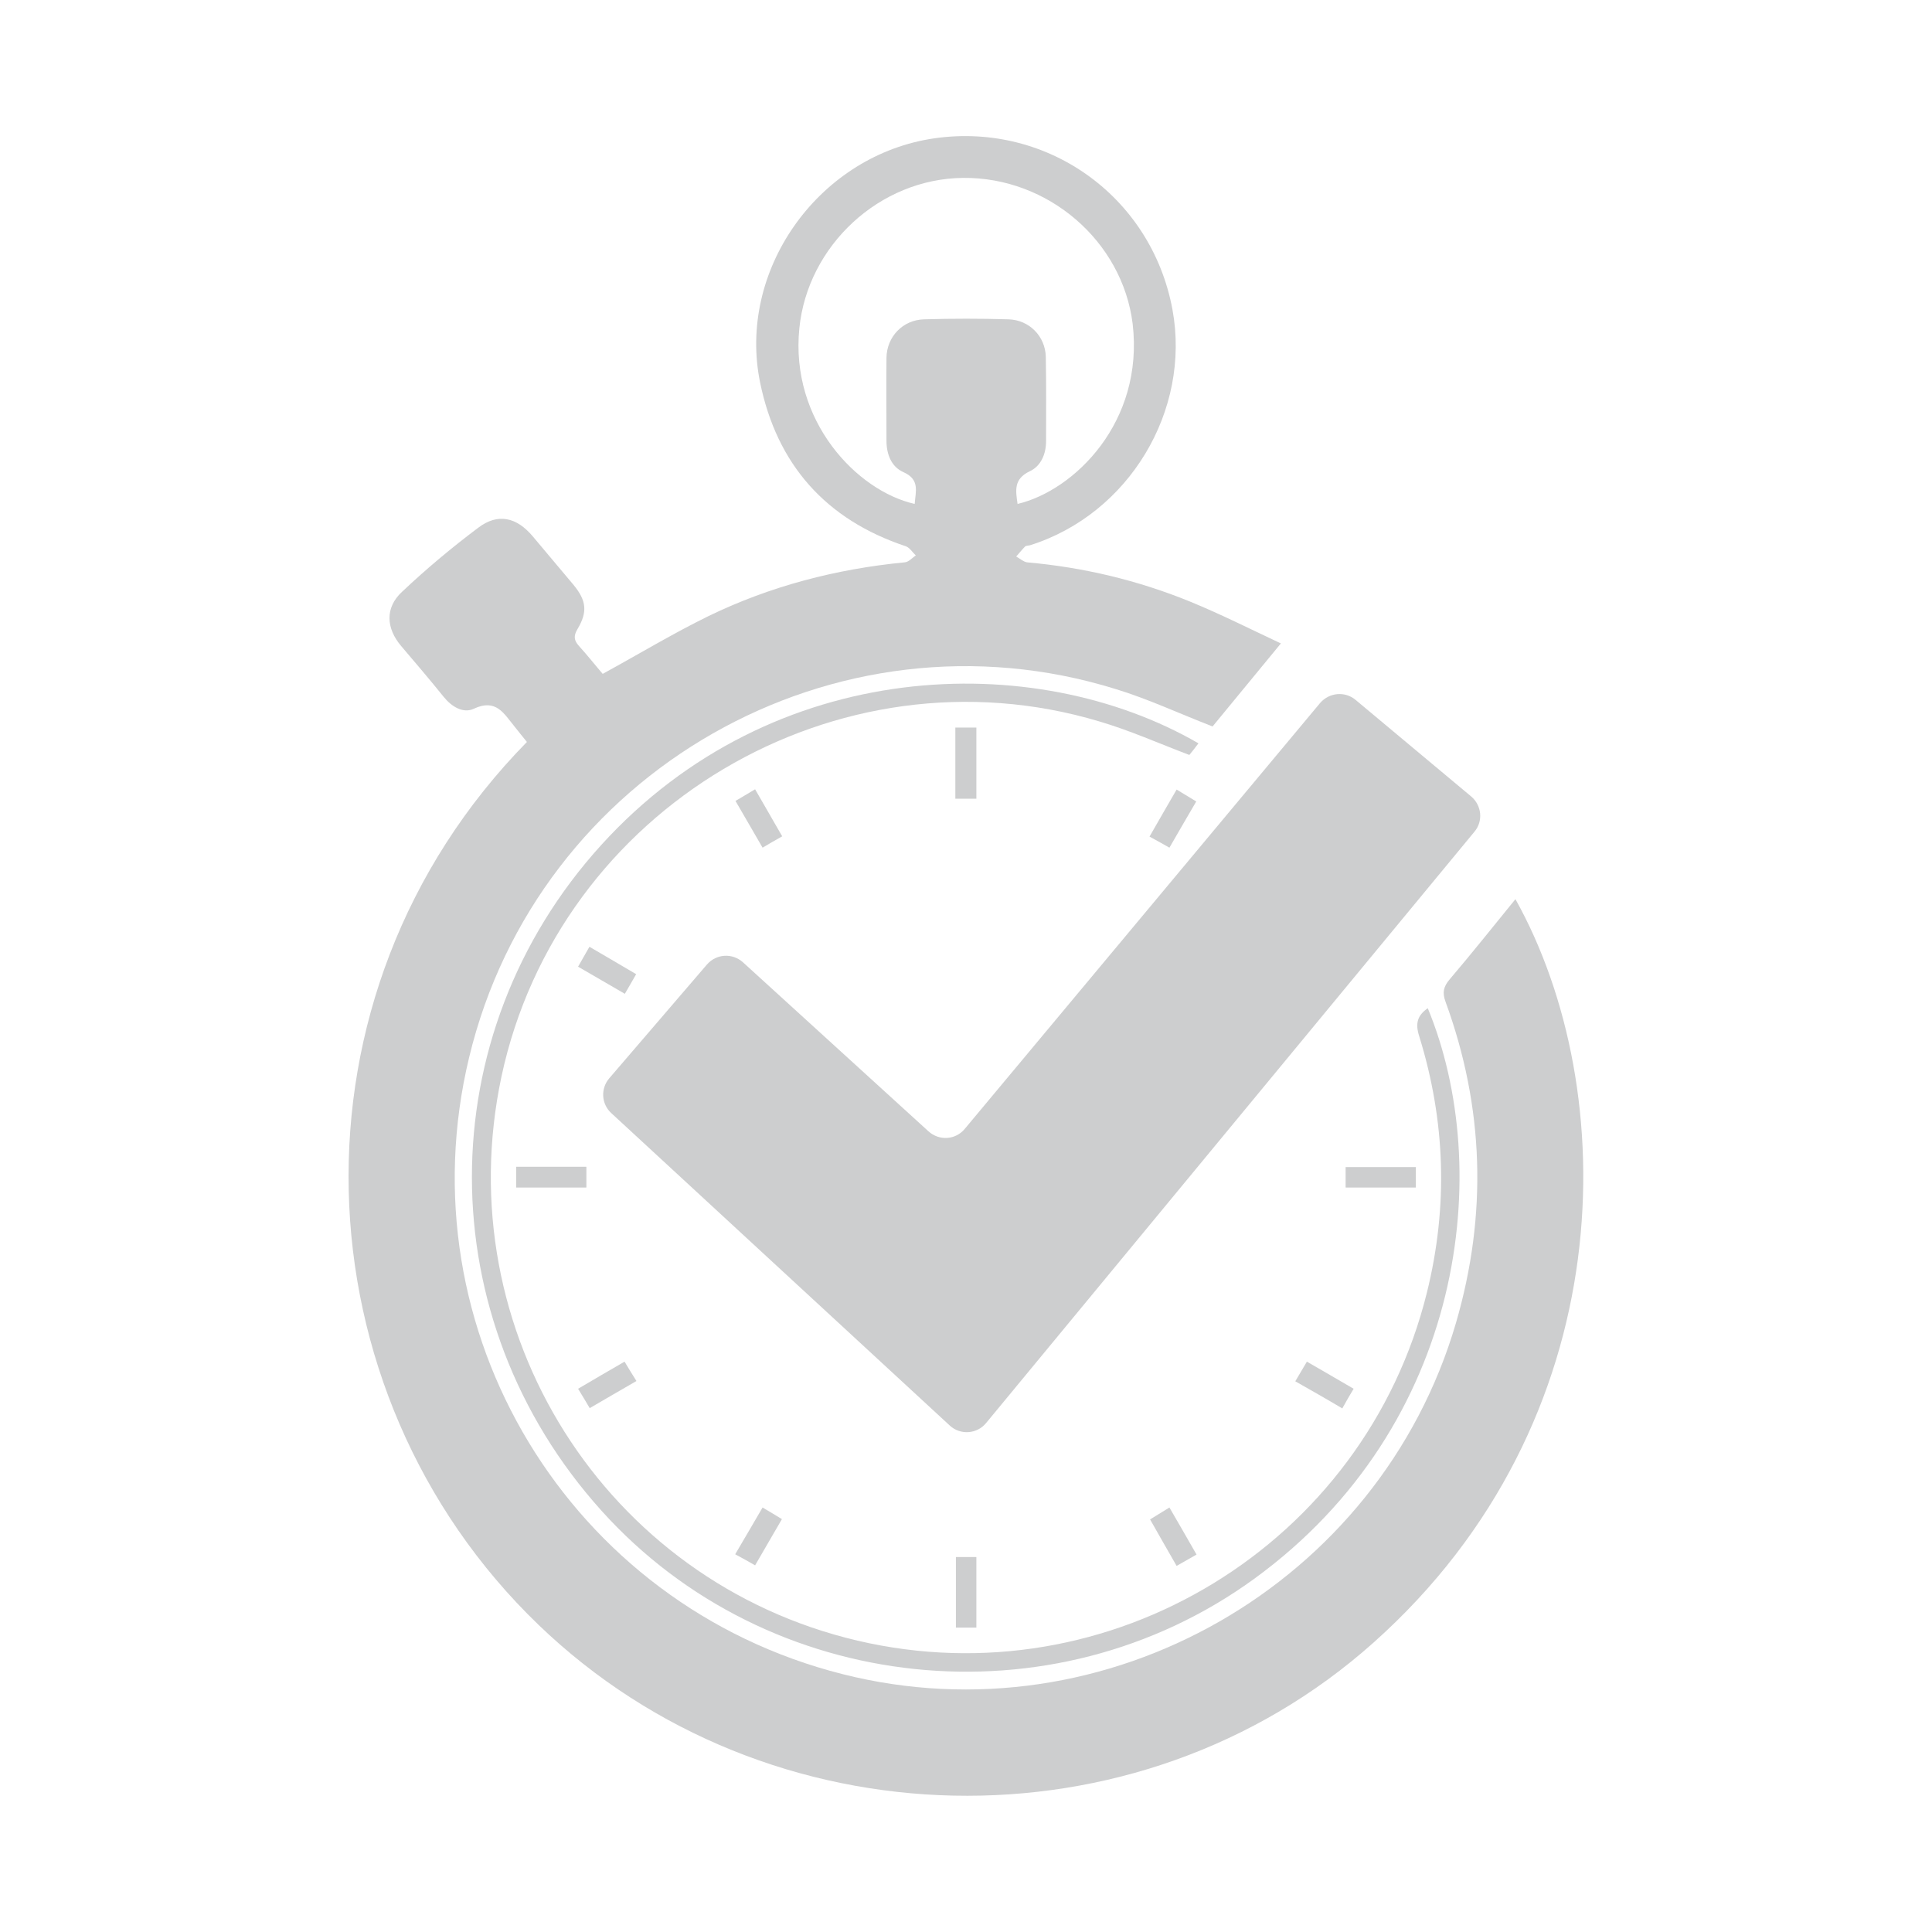
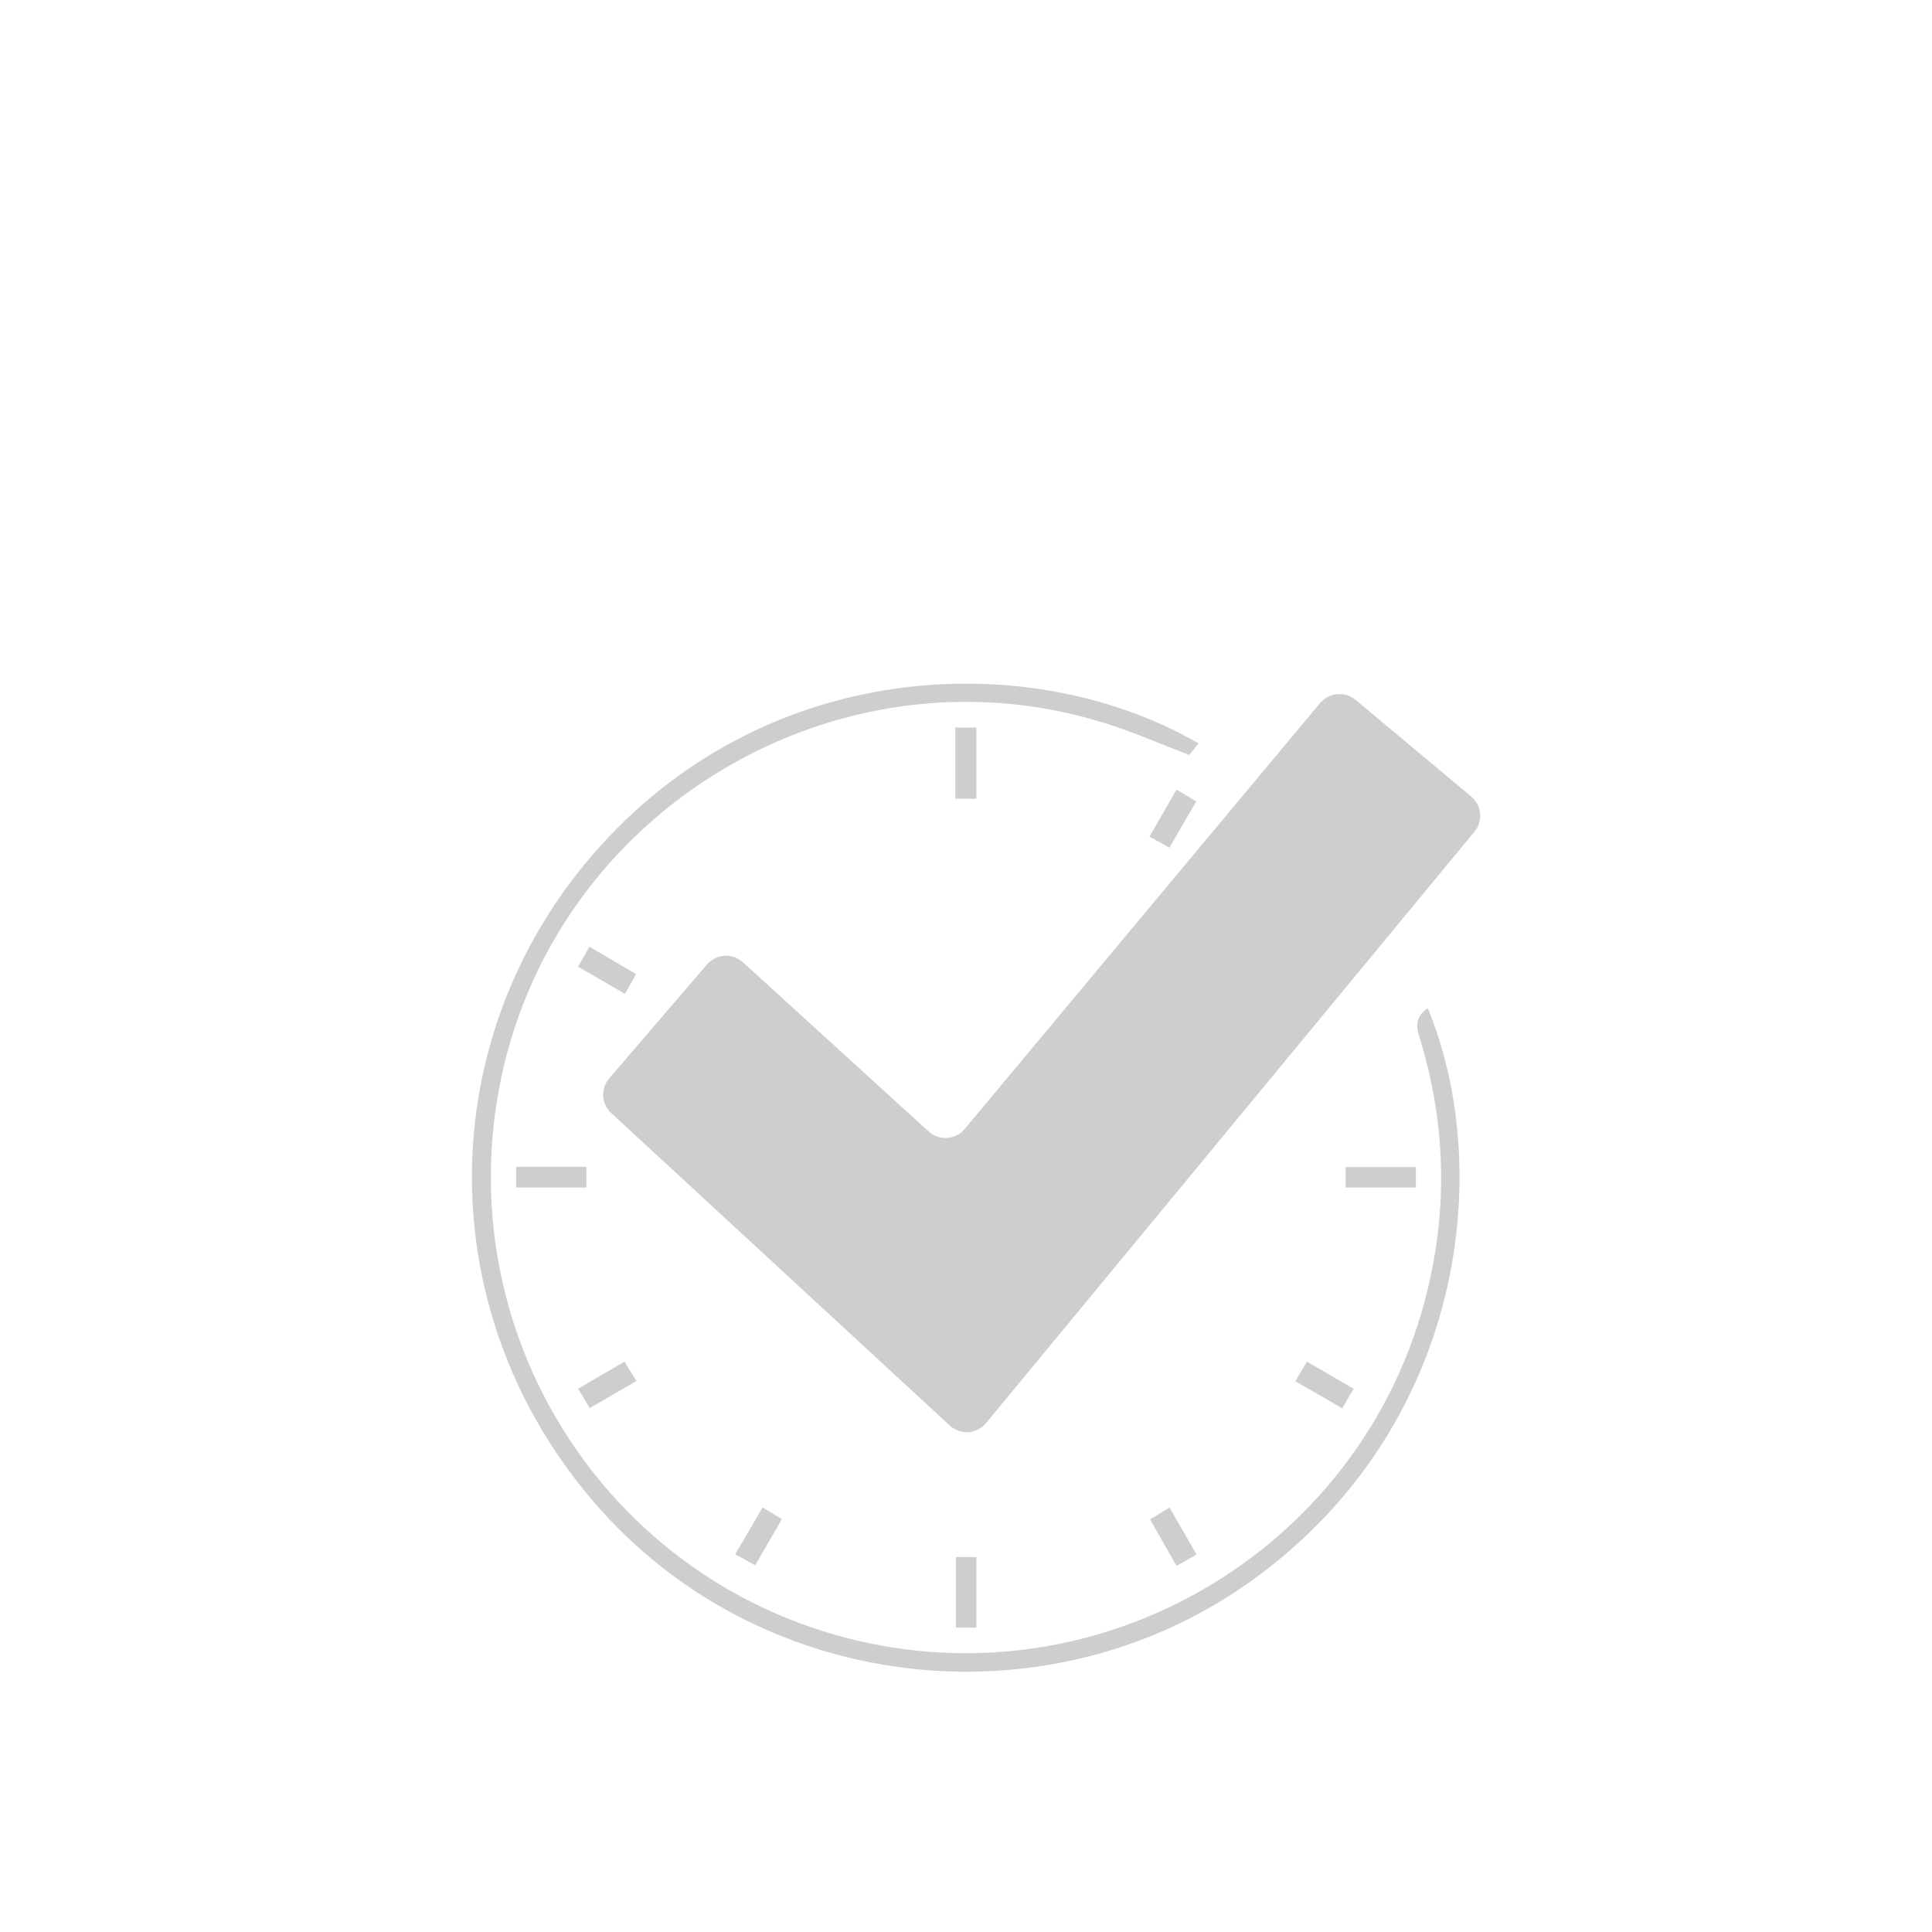
<svg xmlns="http://www.w3.org/2000/svg" width="255" height="255" viewBox="0 0 255 255" fill="none">
  <g clip-path="url(#clip0_4_45)">
-     <path d="M69.546 97.929C68.962 97.198 68.415 96.541 67.904 95.883C66.516 94.203 65.494 92.157 62.537 93.545C61.15 94.203 59.617 93.289 58.558 91.974C56.733 89.709 54.834 87.481 52.936 85.253C50.965 82.915 50.782 80.212 53.082 78.093C56.258 75.097 59.617 72.284 63.121 69.654C65.713 67.682 68.196 68.266 70.313 70.787C72.102 72.942 73.927 75.061 75.716 77.216C77.395 79.262 77.578 80.76 76.227 83.024C75.68 83.938 75.752 84.522 76.41 85.253C77.541 86.495 78.6 87.846 79.549 88.942C84.295 86.349 88.822 83.609 93.531 81.307C101.672 77.362 110.36 75.097 119.414 74.221C119.925 74.184 120.4 73.636 120.874 73.307C120.436 72.905 120.071 72.284 119.56 72.102C109.01 68.595 102.548 61.325 100.321 50.476C97.328 35.827 107.768 20.923 122.626 18.366C137.776 15.808 151.941 25.672 154.752 40.868C157.198 54.202 149.02 67.828 135.988 71.956C135.769 72.029 135.44 71.992 135.294 72.138C134.892 72.54 134.527 73.015 134.126 73.453C134.6 73.709 135.075 74.147 135.55 74.221C142.997 74.878 150.189 76.595 157.088 79.408C161.104 81.052 165.01 83.024 169.062 84.924C165.85 88.833 162.893 92.413 160.045 95.883C155.701 94.203 151.576 92.266 147.268 90.951C110.251 79.444 70.97 101.838 61.917 139.573C53.228 175.629 75.168 211.867 111.2 220.963C145.99 229.767 182.095 209.091 192.171 174.606C196.332 160.323 195.894 146.149 190.783 132.194C190.345 130.989 190.528 130.222 191.331 129.272C194.288 125.801 197.099 122.258 200.019 118.678C214.074 143.848 214.184 187.465 181.292 216.799C150.079 244.672 101.343 243.576 71.08 214.461C39.1 183.666 36.764 131.354 69.546 97.929ZM120.728 66.513C120.838 64.869 121.458 63.298 119.231 62.312C117.662 61.617 117.004 59.974 117.004 58.184C117.004 54.531 116.968 50.878 117.004 47.224C117.041 44.448 119.158 42.22 121.969 42.147C125.693 42.037 129.38 42.037 133.104 42.147C135.842 42.22 137.959 44.375 138.032 47.078C138.105 50.804 138.068 54.494 138.068 58.22C138.068 59.901 137.411 61.508 135.915 62.202C133.761 63.225 134.053 64.759 134.308 66.513C141.756 64.759 151.028 55.736 149.495 42.731C148.144 31.845 138.361 23.37 127.117 23.48C116.055 23.589 106.6 32.43 105.505 43.316C104.264 55.553 113.098 64.796 120.728 66.513Z" fill="#CDCECF" />
    <path d="M158.183 98.111C157.745 98.696 157.307 99.244 156.979 99.645C152.927 98.111 149.093 96.394 145.114 95.225C110.506 84.851 73.745 106.696 66.188 142.094C59.033 175.702 79.878 208.725 113.171 216.543C146.538 224.36 180.124 203.83 188.338 170.588C191.149 159.227 190.783 147.939 187.315 136.76C186.768 135.044 187.096 134.021 188.447 133.071C197.209 154.222 193.448 188.086 165.521 208.397C138.908 227.721 101.343 223.776 79.403 199.41C56.623 174.131 56.55 136.651 79.367 111.518C102.037 86.568 136.535 85.581 158.183 98.111Z" fill="#CDCECF" />
    <path d="M126.094 105.417C126.094 102.239 126.094 99.207 126.094 96.029C127.007 96.029 127.883 96.029 128.869 96.029C128.869 99.134 128.869 102.203 128.869 105.417C127.993 105.417 127.117 105.417 126.094 105.417Z" fill="#CDCECF" />
    <path d="M68.123 156.743C68.123 155.756 68.123 154.916 68.123 154.003C71.226 154.003 74.219 154.003 77.395 154.003C77.395 154.88 77.395 155.756 77.395 156.743C74.329 156.743 71.299 156.743 68.123 156.743Z" fill="#CDCECF" />
    <path d="M186.877 154.039C186.877 154.953 186.877 155.756 186.877 156.743C183.811 156.743 180.781 156.743 177.605 156.743C177.605 155.866 177.605 155.026 177.605 154.039C180.671 154.039 183.738 154.039 186.877 154.039Z" fill="#CDCECF" />
    <path d="M128.869 214.826C127.956 214.826 127.117 214.826 126.168 214.826C126.168 211.757 126.168 208.689 126.168 205.511C127.044 205.511 127.92 205.511 128.869 205.511C128.869 208.616 128.869 211.684 128.869 214.826Z" fill="#CDCECF" />
-     <path d="M103.242 110.385C102.329 110.897 101.562 111.335 100.65 111.883C99.481 109.838 98.313 107.865 97.072 105.71C97.985 105.198 98.715 104.723 99.664 104.175C100.832 106.221 102 108.23 103.242 110.385Z" fill="#CDCECF" />
    <path d="M84.003 182.277C81.922 183.483 79.951 184.615 77.833 185.857C77.322 184.981 76.884 184.25 76.3 183.3C78.344 182.095 80.279 180.962 82.433 179.72C82.944 180.56 83.419 181.364 84.003 182.277Z" fill="#CDCECF" />
    <path d="M170.961 182.314C171.508 181.401 171.946 180.634 172.494 179.72C174.575 180.926 176.546 182.058 178.663 183.3C178.152 184.14 177.714 184.908 177.167 185.894C175.086 184.652 173.078 183.519 170.961 182.314Z" fill="#CDCECF" />
    <path d="M154.35 111.883C153.511 111.408 152.744 110.97 151.722 110.422C152.927 108.34 154.058 106.331 155.299 104.212C156.212 104.76 156.979 105.235 157.891 105.783C156.687 107.828 155.555 109.801 154.35 111.883Z" fill="#CDCECF" />
    <path d="M155.299 206.68C154.095 204.561 152.963 202.625 151.795 200.543C152.635 200.031 153.401 199.556 154.35 198.972C155.555 201.054 156.723 203.063 157.928 205.182C157.015 205.693 156.249 206.132 155.299 206.68Z" fill="#CDCECF" />
    <path d="M100.65 198.972C101.562 199.52 102.329 199.958 103.205 200.506C102 202.552 100.905 204.488 99.664 206.607C98.788 206.095 97.985 205.657 97.036 205.145C98.277 203.027 99.445 201.054 100.65 198.972Z" fill="#CDCECF" />
    <path d="M77.797 124.961C79.951 126.203 81.886 127.372 83.966 128.578C83.455 129.454 83.017 130.258 82.47 131.171C80.425 129.966 78.418 128.833 76.3 127.591C76.811 126.678 77.249 125.911 77.797 124.961Z" fill="#CDCECF" />
    <path d="M80.681 146.916L125.364 188.159C126.752 189.437 128.942 189.291 130.147 187.83L194.617 109.764C195.785 108.376 195.566 106.294 194.179 105.125L178.919 92.376C177.532 91.207 175.451 91.39 174.246 92.778L127.336 148.998C126.131 150.459 123.977 150.606 122.553 149.327L98.058 127.007C96.671 125.765 94.553 125.874 93.312 127.299L80.389 142.35C79.257 143.701 79.367 145.71 80.681 146.916Z" fill="#CDCECF" />
  </g>
  <defs>
    <clipPath id="clip0_4_45">
      <rect width="163" height="219" fill="white" transform="translate(46 18)" />
    </clipPath>
  </defs>
</svg>